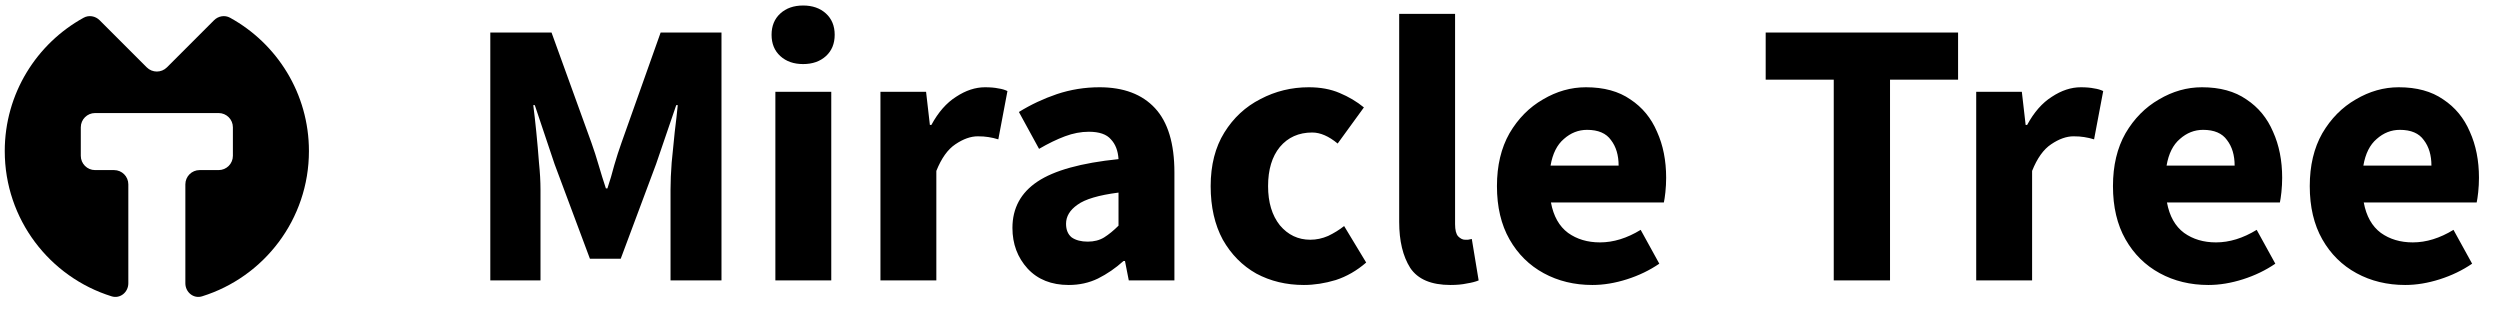
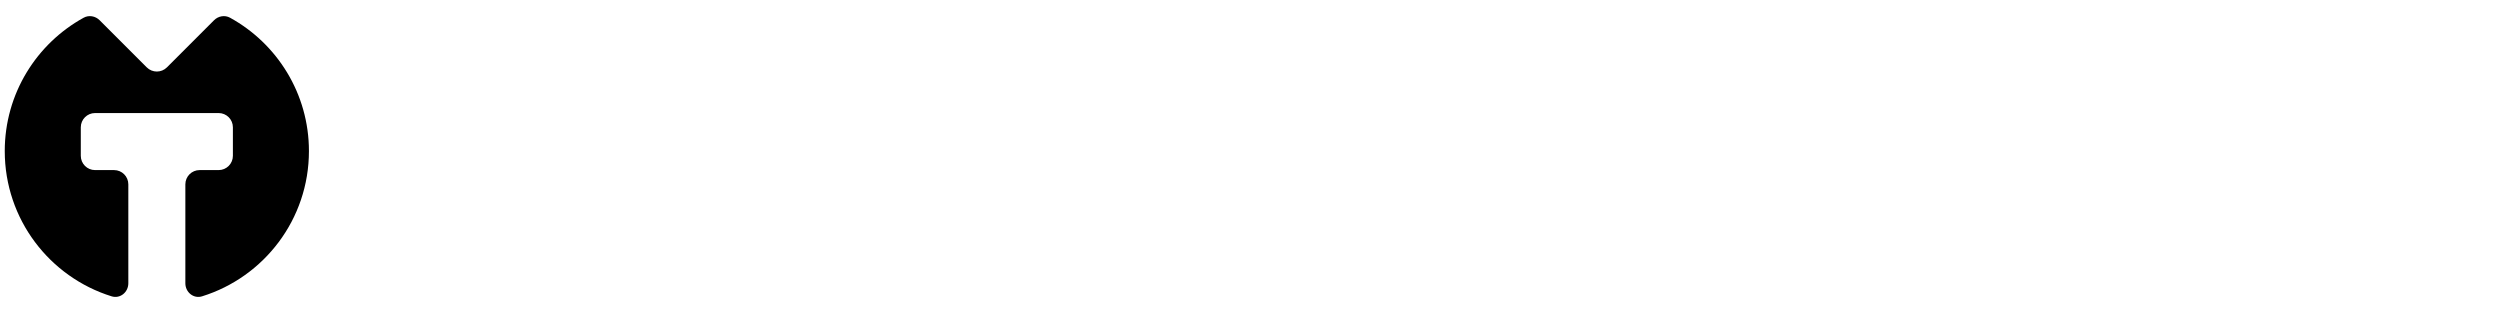
<svg xmlns="http://www.w3.org/2000/svg" width="263" height="33" viewBox="0 0 263 33" fill="none">
  <path fill-rule="evenodd" clip-rule="evenodd" d="M0.5 15.893C0.5 9.847 3.854 4.584 8.803 1.863C9.355 1.559 10.036 1.684 10.482 2.13L15.439 7.087C16.025 7.673 16.975 7.673 17.561 7.087L22.517 2.13C22.964 1.684 23.645 1.559 24.198 1.863C29.146 4.584 32.5 9.847 32.5 15.893C32.5 23.073 27.771 29.148 21.257 31.174C20.359 31.453 19.5 30.741 19.5 29.801V19.393C19.5 18.565 20.172 17.893 21 17.893H23C23.828 17.893 24.5 17.221 24.5 16.393V13.393C24.5 12.565 23.828 11.893 23 11.893H19.5H13.5H10C9.172 11.893 8.5 12.565 8.5 13.393V16.393C8.5 17.221 9.172 17.893 10 17.893H12C12.828 17.893 13.5 18.565 13.5 19.393V29.801C13.5 30.741 12.641 31.453 11.743 31.174C5.229 29.148 0.5 23.073 0.5 15.893Z" fill="black" />
-   <path d="M51.58 29.5V3.42H58.02L62.22 15.02C62.487 15.767 62.74 16.553 62.98 17.38C63.22 18.207 63.473 19.02 63.74 19.82H63.9C64.167 19.02 64.407 18.207 64.62 17.38C64.86 16.553 65.113 15.767 65.38 15.02L69.5 3.42H75.9V29.5H70.54V19.94C70.54 19.087 70.58 18.14 70.66 17.1C70.767 16.033 70.873 14.967 70.98 13.9C71.113 12.833 71.22 11.887 71.3 11.06H71.14L69.02 17.26L65.3 27.22H62.06L58.34 17.26L56.26 11.06H56.1C56.207 11.887 56.313 12.833 56.42 13.9C56.527 14.967 56.62 16.033 56.7 17.1C56.807 18.14 56.86 19.087 56.86 19.94V29.5H51.58ZM81.569 29.5V9.66H87.449V29.5H81.569ZM84.489 6.74C83.502 6.74 82.702 6.46 82.089 5.9C81.475 5.34 81.169 4.593 81.169 3.66C81.169 2.727 81.475 1.98 82.089 1.42C82.702 0.86 83.502 0.58 84.489 0.58C85.475 0.58 86.275 0.86 86.889 1.42C87.502 1.98 87.809 2.727 87.809 3.66C87.809 4.593 87.502 5.34 86.889 5.9C86.275 6.46 85.475 6.74 84.489 6.74ZM92.623 29.5V9.66H97.423L97.823 13.14H97.983C98.703 11.807 99.57 10.82 100.583 10.18C101.597 9.513 102.61 9.18 103.623 9.18C104.183 9.18 104.65 9.22 105.023 9.3C105.397 9.353 105.717 9.447 105.983 9.58L105.023 14.66C104.677 14.553 104.33 14.473 103.983 14.42C103.663 14.367 103.29 14.34 102.863 14.34C102.117 14.34 101.33 14.62 100.503 15.18C99.703 15.713 99.037 16.647 98.503 17.98V29.5H92.623ZM112.428 29.98C110.615 29.98 109.175 29.407 108.108 28.26C107.041 27.087 106.508 25.66 106.508 23.98C106.508 21.9 107.388 20.273 109.148 19.1C110.908 17.927 113.748 17.14 117.668 16.74C117.615 15.86 117.348 15.167 116.868 14.66C116.415 14.127 115.641 13.86 114.548 13.86C113.721 13.86 112.881 14.02 112.028 14.34C111.175 14.66 110.268 15.1 109.308 15.66L107.188 11.78C108.441 11.007 109.775 10.38 111.188 9.9C112.628 9.42 114.121 9.18 115.668 9.18C118.201 9.18 120.148 9.913 121.508 11.38C122.868 12.847 123.548 15.1 123.548 18.14V29.5H118.748L118.348 27.46H118.188C117.361 28.207 116.468 28.82 115.508 29.3C114.575 29.753 113.548 29.98 112.428 29.98ZM114.428 25.42C115.095 25.42 115.668 25.273 116.148 24.98C116.655 24.66 117.161 24.247 117.668 23.74V20.26C115.588 20.527 114.148 20.953 113.348 21.54C112.548 22.1 112.148 22.767 112.148 23.54C112.148 24.18 112.348 24.66 112.748 24.98C113.175 25.273 113.735 25.42 114.428 25.42ZM137.162 29.98C135.322 29.98 133.655 29.58 132.162 28.78C130.695 27.953 129.522 26.767 128.642 25.22C127.789 23.647 127.362 21.767 127.362 19.58C127.362 17.367 127.842 15.487 128.802 13.94C129.762 12.393 131.029 11.22 132.602 10.42C134.175 9.593 135.869 9.18 137.682 9.18C138.909 9.18 139.989 9.38 140.922 9.78C141.882 10.18 142.735 10.687 143.482 11.3L140.722 15.1C139.789 14.327 138.895 13.94 138.042 13.94C136.629 13.94 135.495 14.447 134.642 15.46C133.815 16.473 133.402 17.847 133.402 19.58C133.402 21.287 133.815 22.66 134.642 23.7C135.495 24.713 136.562 25.22 137.842 25.22C138.482 25.22 139.109 25.087 139.722 24.82C140.335 24.527 140.895 24.18 141.402 23.78L143.722 27.62C142.735 28.473 141.669 29.087 140.522 29.46C139.375 29.807 138.255 29.98 137.162 29.98ZM152.594 29.98C150.567 29.98 149.154 29.38 148.354 28.18C147.58 26.953 147.194 25.34 147.194 23.34V1.46H153.074V23.58C153.074 24.193 153.18 24.62 153.394 24.86C153.634 25.1 153.874 25.22 154.114 25.22C154.247 25.22 154.354 25.22 154.434 25.22C154.54 25.193 154.674 25.167 154.834 25.14L155.554 29.5C155.234 29.633 154.82 29.74 154.314 29.82C153.834 29.927 153.26 29.98 152.594 29.98ZM167.519 29.98C165.626 29.98 163.919 29.567 162.399 28.74C160.879 27.913 159.679 26.727 158.799 25.18C157.919 23.633 157.479 21.767 157.479 19.58C157.479 17.42 157.919 15.567 158.799 14.02C159.706 12.473 160.879 11.287 162.319 10.46C163.759 9.607 165.266 9.18 166.839 9.18C168.732 9.18 170.292 9.607 171.519 10.46C172.772 11.287 173.706 12.42 174.319 13.86C174.959 15.273 175.279 16.887 175.279 18.7C175.279 19.207 175.252 19.713 175.199 20.22C175.146 20.7 175.092 21.06 175.039 21.3H163.159C163.426 22.74 164.026 23.807 164.959 24.5C165.892 25.167 167.012 25.5 168.319 25.5C169.732 25.5 171.159 25.06 172.599 24.18L174.559 27.74C173.546 28.433 172.412 28.98 171.159 29.38C169.906 29.78 168.692 29.98 167.519 29.98ZM163.119 17.42H170.279C170.279 16.327 170.012 15.433 169.479 14.74C168.972 14.02 168.132 13.66 166.959 13.66C166.052 13.66 165.239 13.98 164.519 14.62C163.799 15.233 163.332 16.167 163.119 17.42ZM192.91 29.5V8.38H185.75V3.42H205.99V8.38H198.83V29.5H192.91ZM207.897 29.5V9.66H212.697L213.097 13.14H213.257C213.977 11.807 214.844 10.82 215.857 10.18C216.87 9.513 217.884 9.18 218.897 9.18C219.457 9.18 219.924 9.22 220.297 9.3C220.67 9.353 220.99 9.447 221.257 9.58L220.297 14.66C219.95 14.553 219.604 14.473 219.257 14.42C218.937 14.367 218.564 14.34 218.137 14.34C217.39 14.34 216.604 14.62 215.777 15.18C214.977 15.713 214.31 16.647 213.777 17.98V29.5H207.897ZM232.324 29.98C230.43 29.98 228.724 29.567 227.204 28.74C225.684 27.913 224.484 26.727 223.604 25.18C222.724 23.633 222.284 21.767 222.284 19.58C222.284 17.42 222.724 15.567 223.604 14.02C224.51 12.473 225.684 11.287 227.124 10.46C228.564 9.607 230.07 9.18 231.644 9.18C233.537 9.18 235.097 9.607 236.324 10.46C237.577 11.287 238.51 12.42 239.124 13.86C239.764 15.273 240.084 16.887 240.084 18.7C240.084 19.207 240.057 19.713 240.004 20.22C239.95 20.7 239.897 21.06 239.844 21.3H227.964C228.23 22.74 228.83 23.807 229.764 24.5C230.697 25.167 231.817 25.5 233.124 25.5C234.537 25.5 235.964 25.06 237.404 24.18L239.364 27.74C238.35 28.433 237.217 28.98 235.964 29.38C234.71 29.78 233.497 29.98 232.324 29.98ZM227.924 17.42H235.084C235.084 16.327 234.817 15.433 234.284 14.74C233.777 14.02 232.937 13.66 231.764 13.66C230.857 13.66 230.044 13.98 229.324 14.62C228.604 15.233 228.137 16.167 227.924 17.42ZM253.027 29.98C251.134 29.98 249.427 29.567 247.907 28.74C246.387 27.913 245.187 26.727 244.307 25.18C243.427 23.633 242.987 21.767 242.987 19.58C242.987 17.42 243.427 15.567 244.307 14.02C245.214 12.473 246.387 11.287 247.827 10.46C249.267 9.607 250.774 9.18 252.347 9.18C254.24 9.18 255.8 9.607 257.027 10.46C258.28 11.287 259.214 12.42 259.827 13.86C260.467 15.273 260.787 16.887 260.787 18.7C260.787 19.207 260.76 19.713 260.707 20.22C260.654 20.7 260.6 21.06 260.547 21.3H248.667C248.934 22.74 249.534 23.807 250.467 24.5C251.4 25.167 252.52 25.5 253.827 25.5C255.24 25.5 256.667 25.06 258.107 24.18L260.067 27.74C259.054 28.433 257.92 28.98 256.667 29.38C255.414 29.78 254.2 29.98 253.027 29.98ZM248.627 17.42H255.787C255.787 16.327 255.52 15.433 254.987 14.74C254.48 14.02 253.64 13.66 252.467 13.66C251.56 13.66 250.747 13.98 250.027 14.62C249.307 15.233 248.84 16.167 248.627 17.42Z" fill="black" />
</svg>